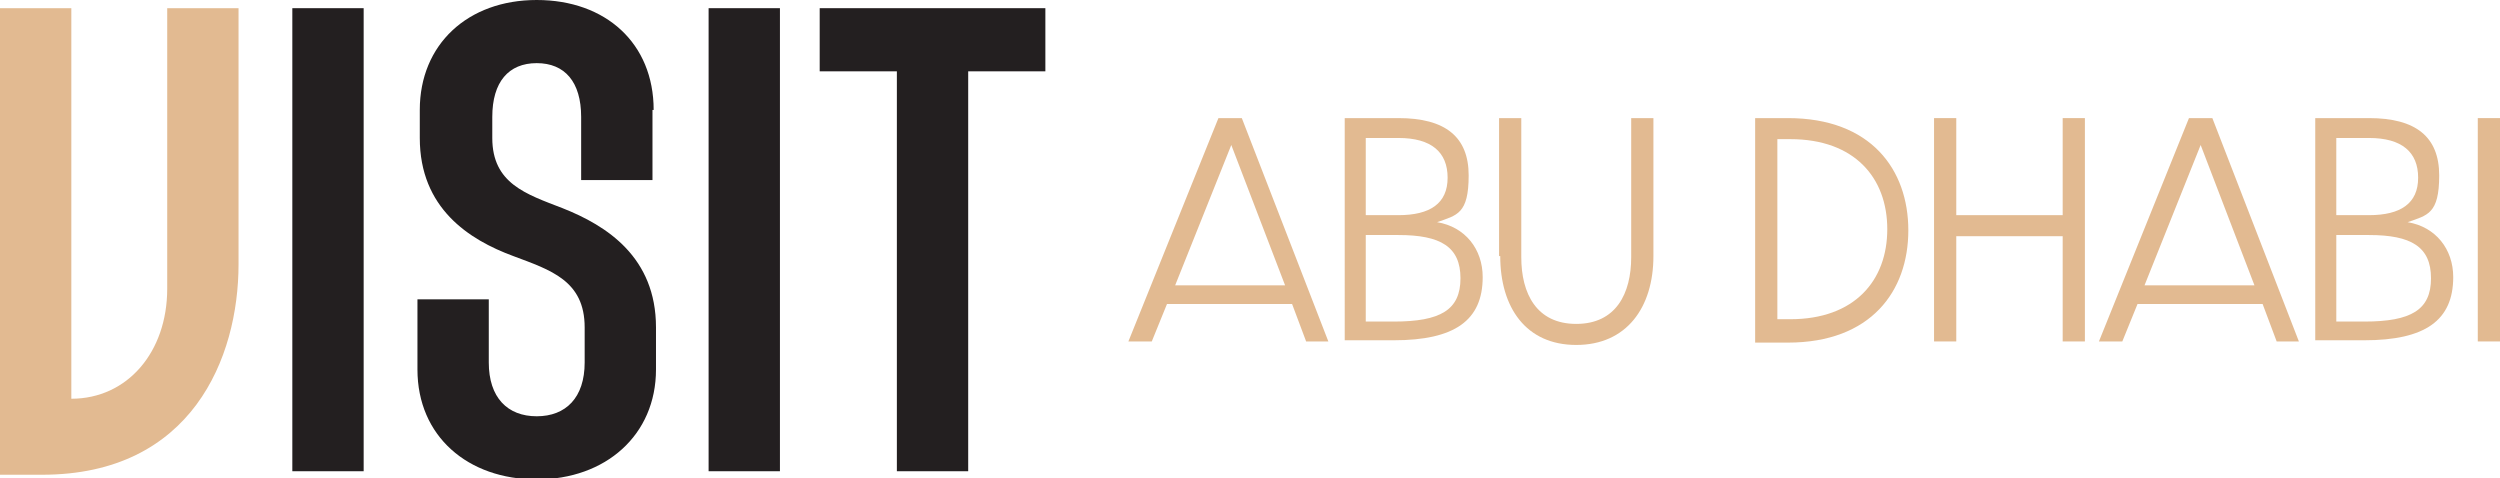
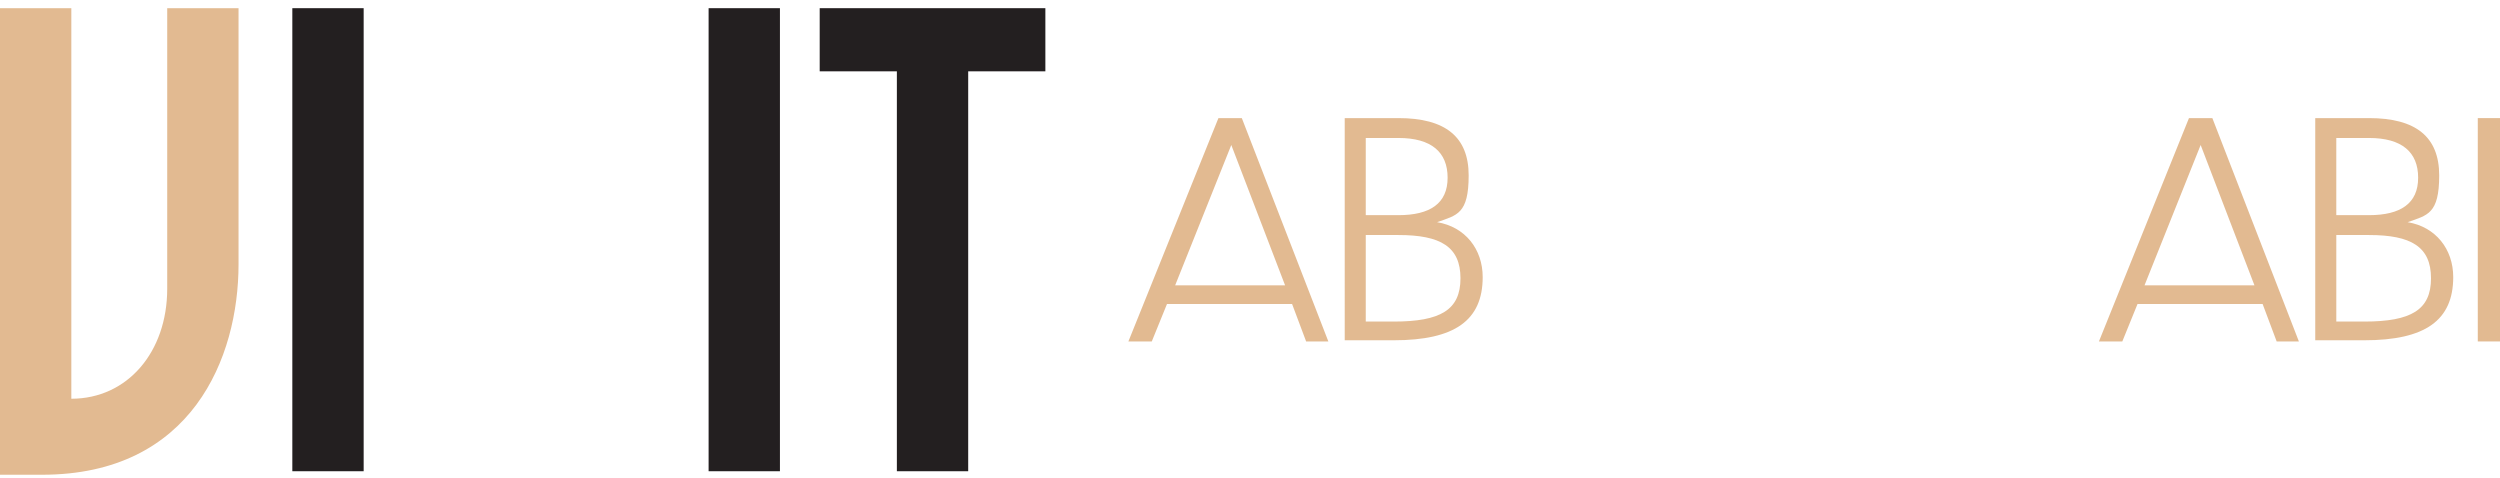
<svg xmlns="http://www.w3.org/2000/svg" version="1.1" viewBox="0 0 213.8 40.9">
  <defs>
    <style>
      .cls-1 {
        fill: #231f20;
      }

      .cls-2 {
        fill: #e2ba91;
      }
    </style>
  </defs>
  <g>
    <g id="Layer_1">
      <g>
        <path class="cls-2" d="M96.5,29.2l7.7-19.1h2l7.4,19.1h-1.9l-1.2-3.2h-10.7l-1.3,3.2h-2ZM109.9,24.4l-4.6-12-4.8,12h9.4Z" />
        <path class="cls-2" d="M115,10.1h4.6c4,0,6,1.6,6,4.9s-1,3.4-2.7,4c2.4.4,3.9,2.3,3.9,4.7,0,3.7-2.4,5.4-7.6,5.4h-4.2V10.1ZM119.6,18.4c2.7,0,4.2-1,4.2-3.2s-1.4-3.4-4.2-3.4h-2.8v6.6h2.8ZM119.2,27.5c4,0,5.7-1,5.7-3.7s-1.7-3.7-5.3-3.7h-2.8v7.4h2.4Z" />
-         <path class="cls-2" d="M128.2,21.9v-11.8h1.9v11.9c0,3.1,1.3,5.7,4.7,5.7s4.7-2.6,4.7-5.7v-11.9h1.9v11.8c0,4.4-2.3,7.6-6.6,7.6s-6.5-3.2-6.5-7.6Z" />
-         <path class="cls-2" d="M150.1,10.1h2.8c7.1,0,10.3,4.4,10.3,9.6s-3.2,9.6-10.3,9.6h-2.8V10.1ZM153.1,27.3c5.5,0,8.3-3.3,8.3-7.7s-2.8-7.7-8.3-7.7h-1.1v15.4h1.1Z" />
-         <path class="cls-2" d="M165.4,10.1h1.9v8.3h9.1v-8.3h1.9v19.1h-1.9v-9h-9.1v9h-1.9V10.1Z" />
        <path class="cls-2" d="M179.5,29.2l7.7-19.1h2l7.4,19.1h-1.9l-1.2-3.2h-10.7l-1.3,3.2h-2ZM192.8,24.4l-4.6-12-4.8,12h9.4Z" />
        <path class="cls-2" d="M198,10.1h4.6c4,0,6,1.6,6,4.9s-1,3.4-2.7,4c2.4.4,3.9,2.3,3.9,4.7,0,3.7-2.4,5.4-7.6,5.4h-4.2V10.1ZM202.6,18.4c2.7,0,4.2-1,4.2-3.2s-1.4-3.4-4.2-3.4h-2.8v6.6h2.8ZM202.2,27.5c4,0,5.7-1,5.7-3.7s-1.7-3.7-5.3-3.7h-2.8v7.4h2.4Z" />
        <path class="cls-2" d="M211.9,10.1h1.9v19.1h-1.9V10.1Z" />
      </g>
      <path class="cls-2" d="M6.1,34.1c4.8,0,8.2-4,8.2-9.4V.7h6.1v21.9c0,8-4,18-16.8,18H0V.7h6.1v33.5Z" />
      <g>
        <path class="cls-1" d="M31.1,40.3h-6.1V.7h6.1v39.6Z" />
-         <path class="cls-1" d="M55.8,9.4v6h-6.1v-5.4c0-3-1.4-4.6-3.8-4.6s-3.8,1.6-3.8,4.6v1.8c0,3.9,2.9,4.8,6,6,3.8,1.5,8,4.2,8,10.2v3.6c0,5.6-4.3,9.4-10.2,9.4s-10.2-3.7-10.2-9.4v-6h6.1v5.4c0,3,1.6,4.6,4.1,4.6s4.1-1.6,4.1-4.6v-3c0-4-2.9-4.9-6.1-6.1-3.8-1.4-8-4.1-8-10.1v-2.4c0-5.6,4.1-9.4,10-9.4s10,3.7,10,9.4Z" />
        <path class="cls-1" d="M66.7,40.3h-6.1V.7h6.1v39.6Z" />
        <path class="cls-1" d="M89.4.7v5.4h-6.6v34.2h-6.1V6.1h-6.6V.7h19.3Z" />
      </g>
    </g>
  </g>
</svg>